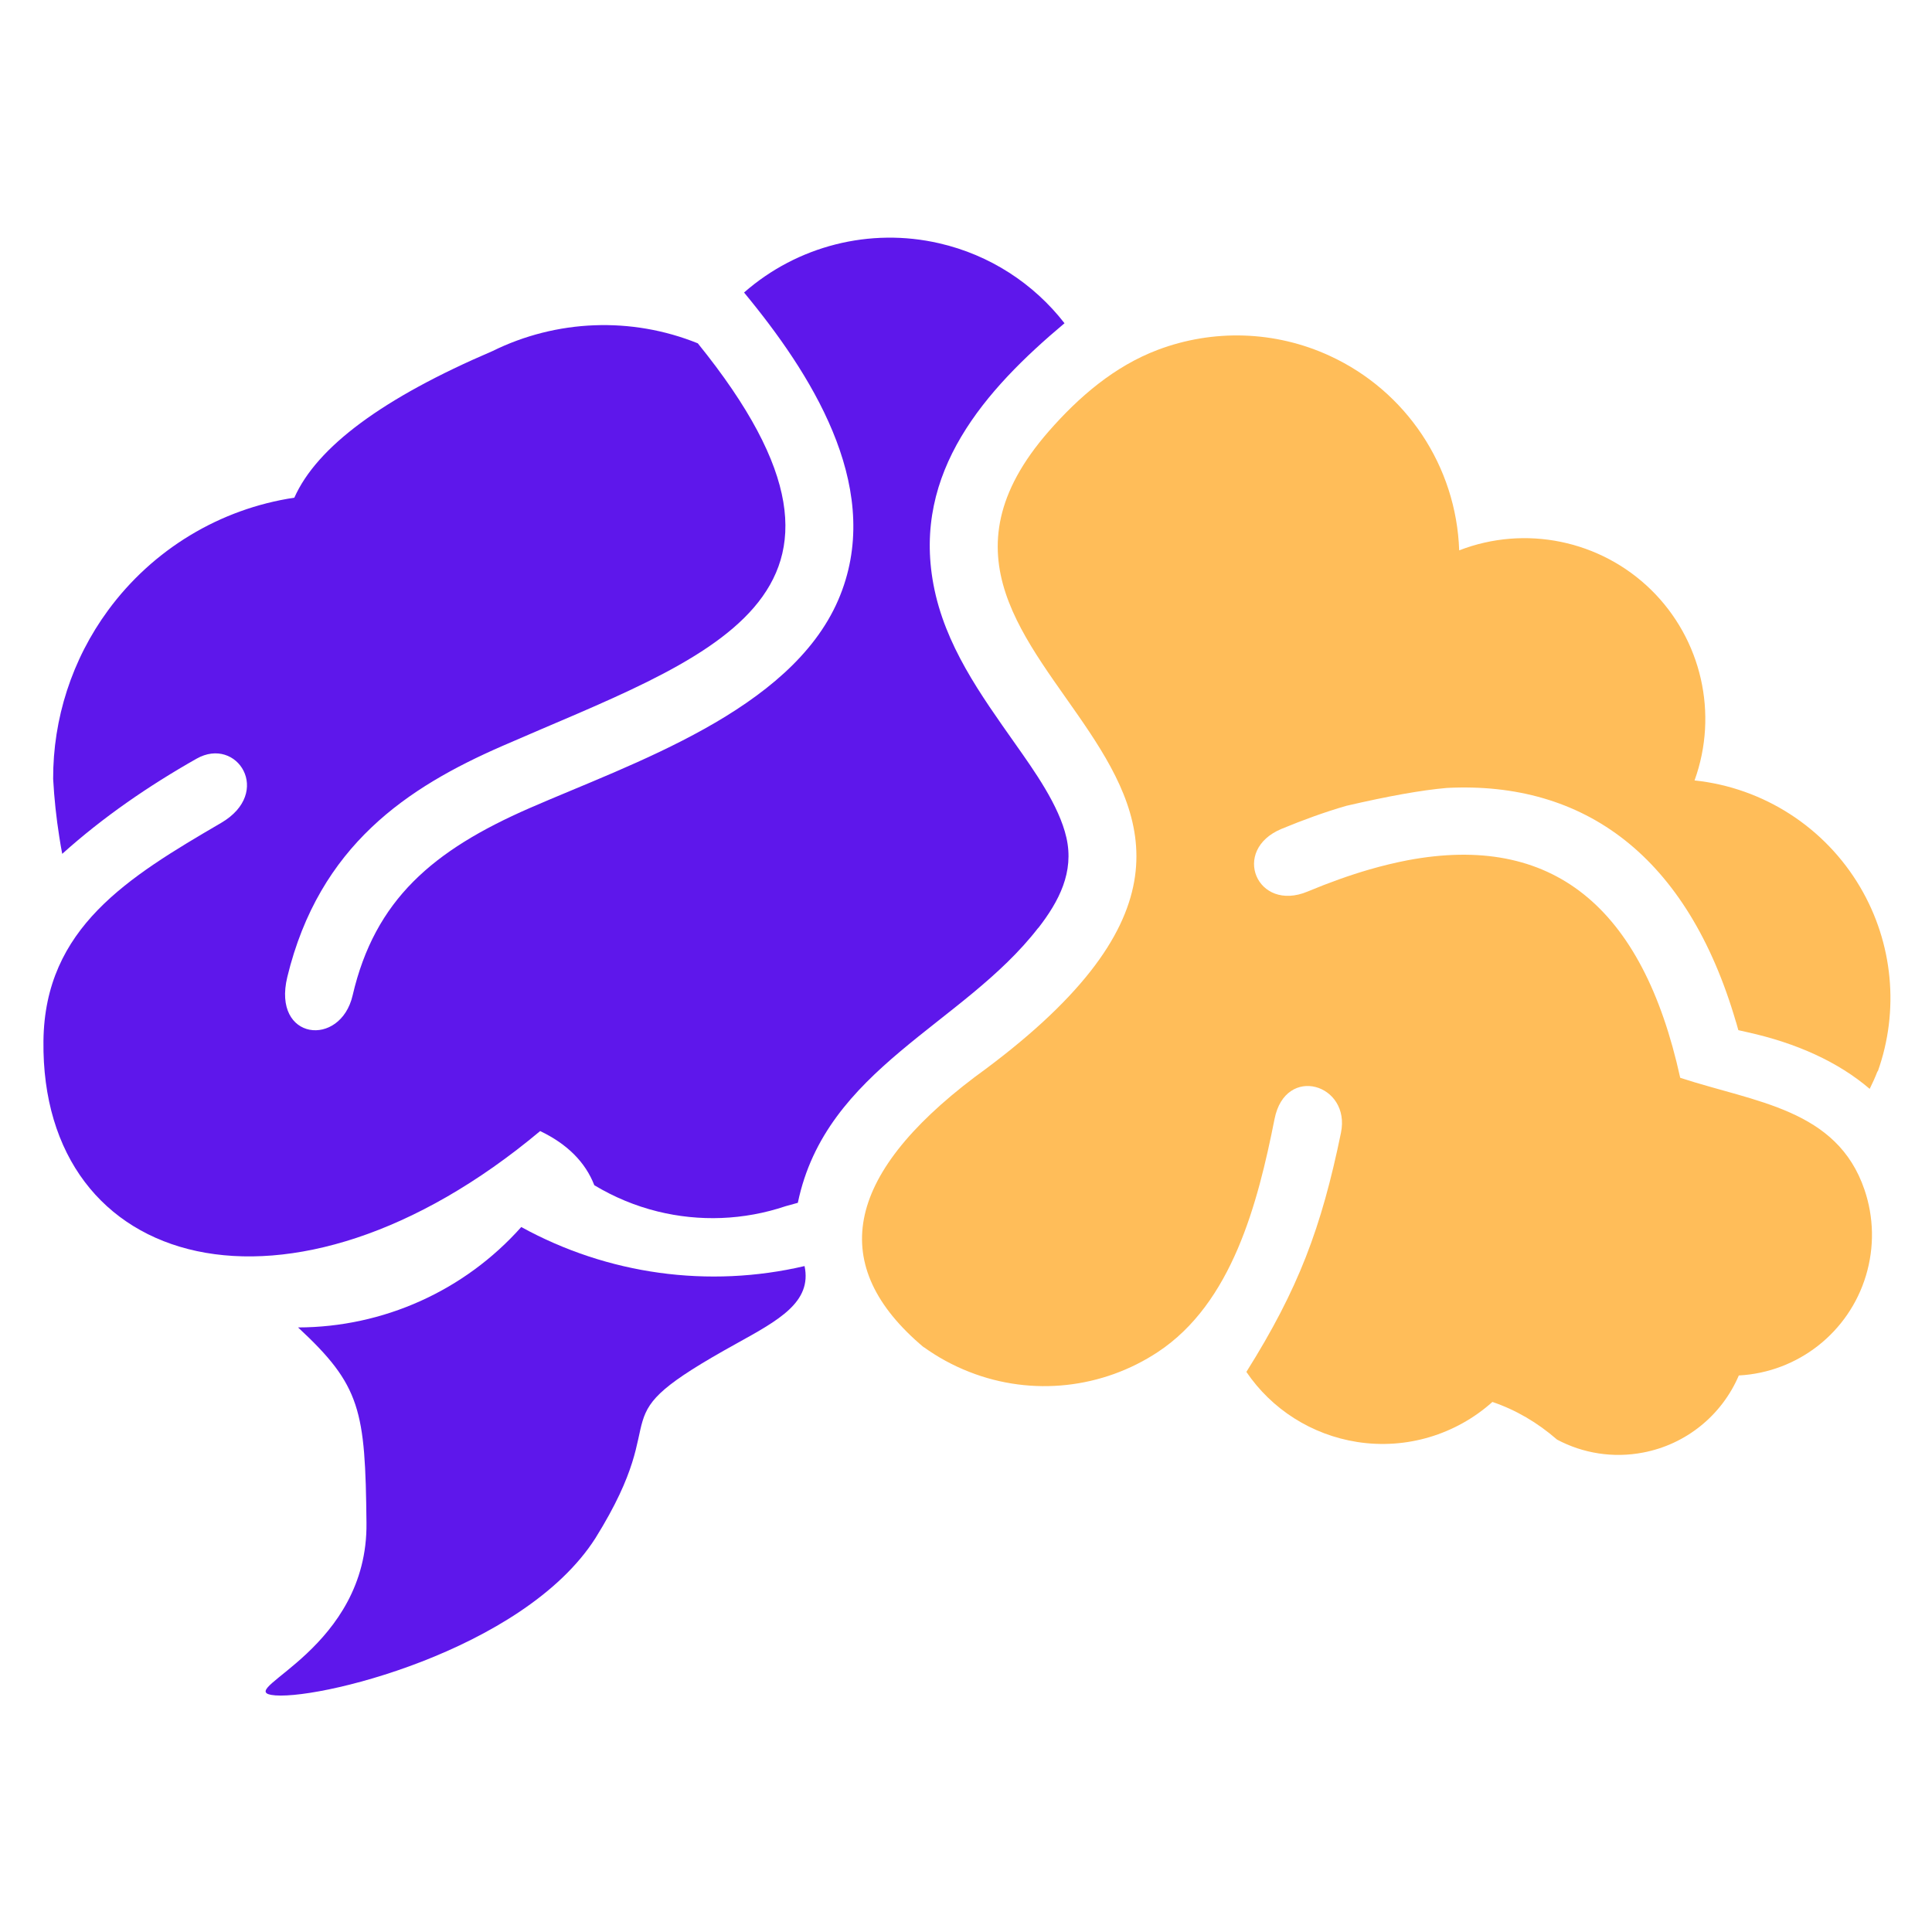
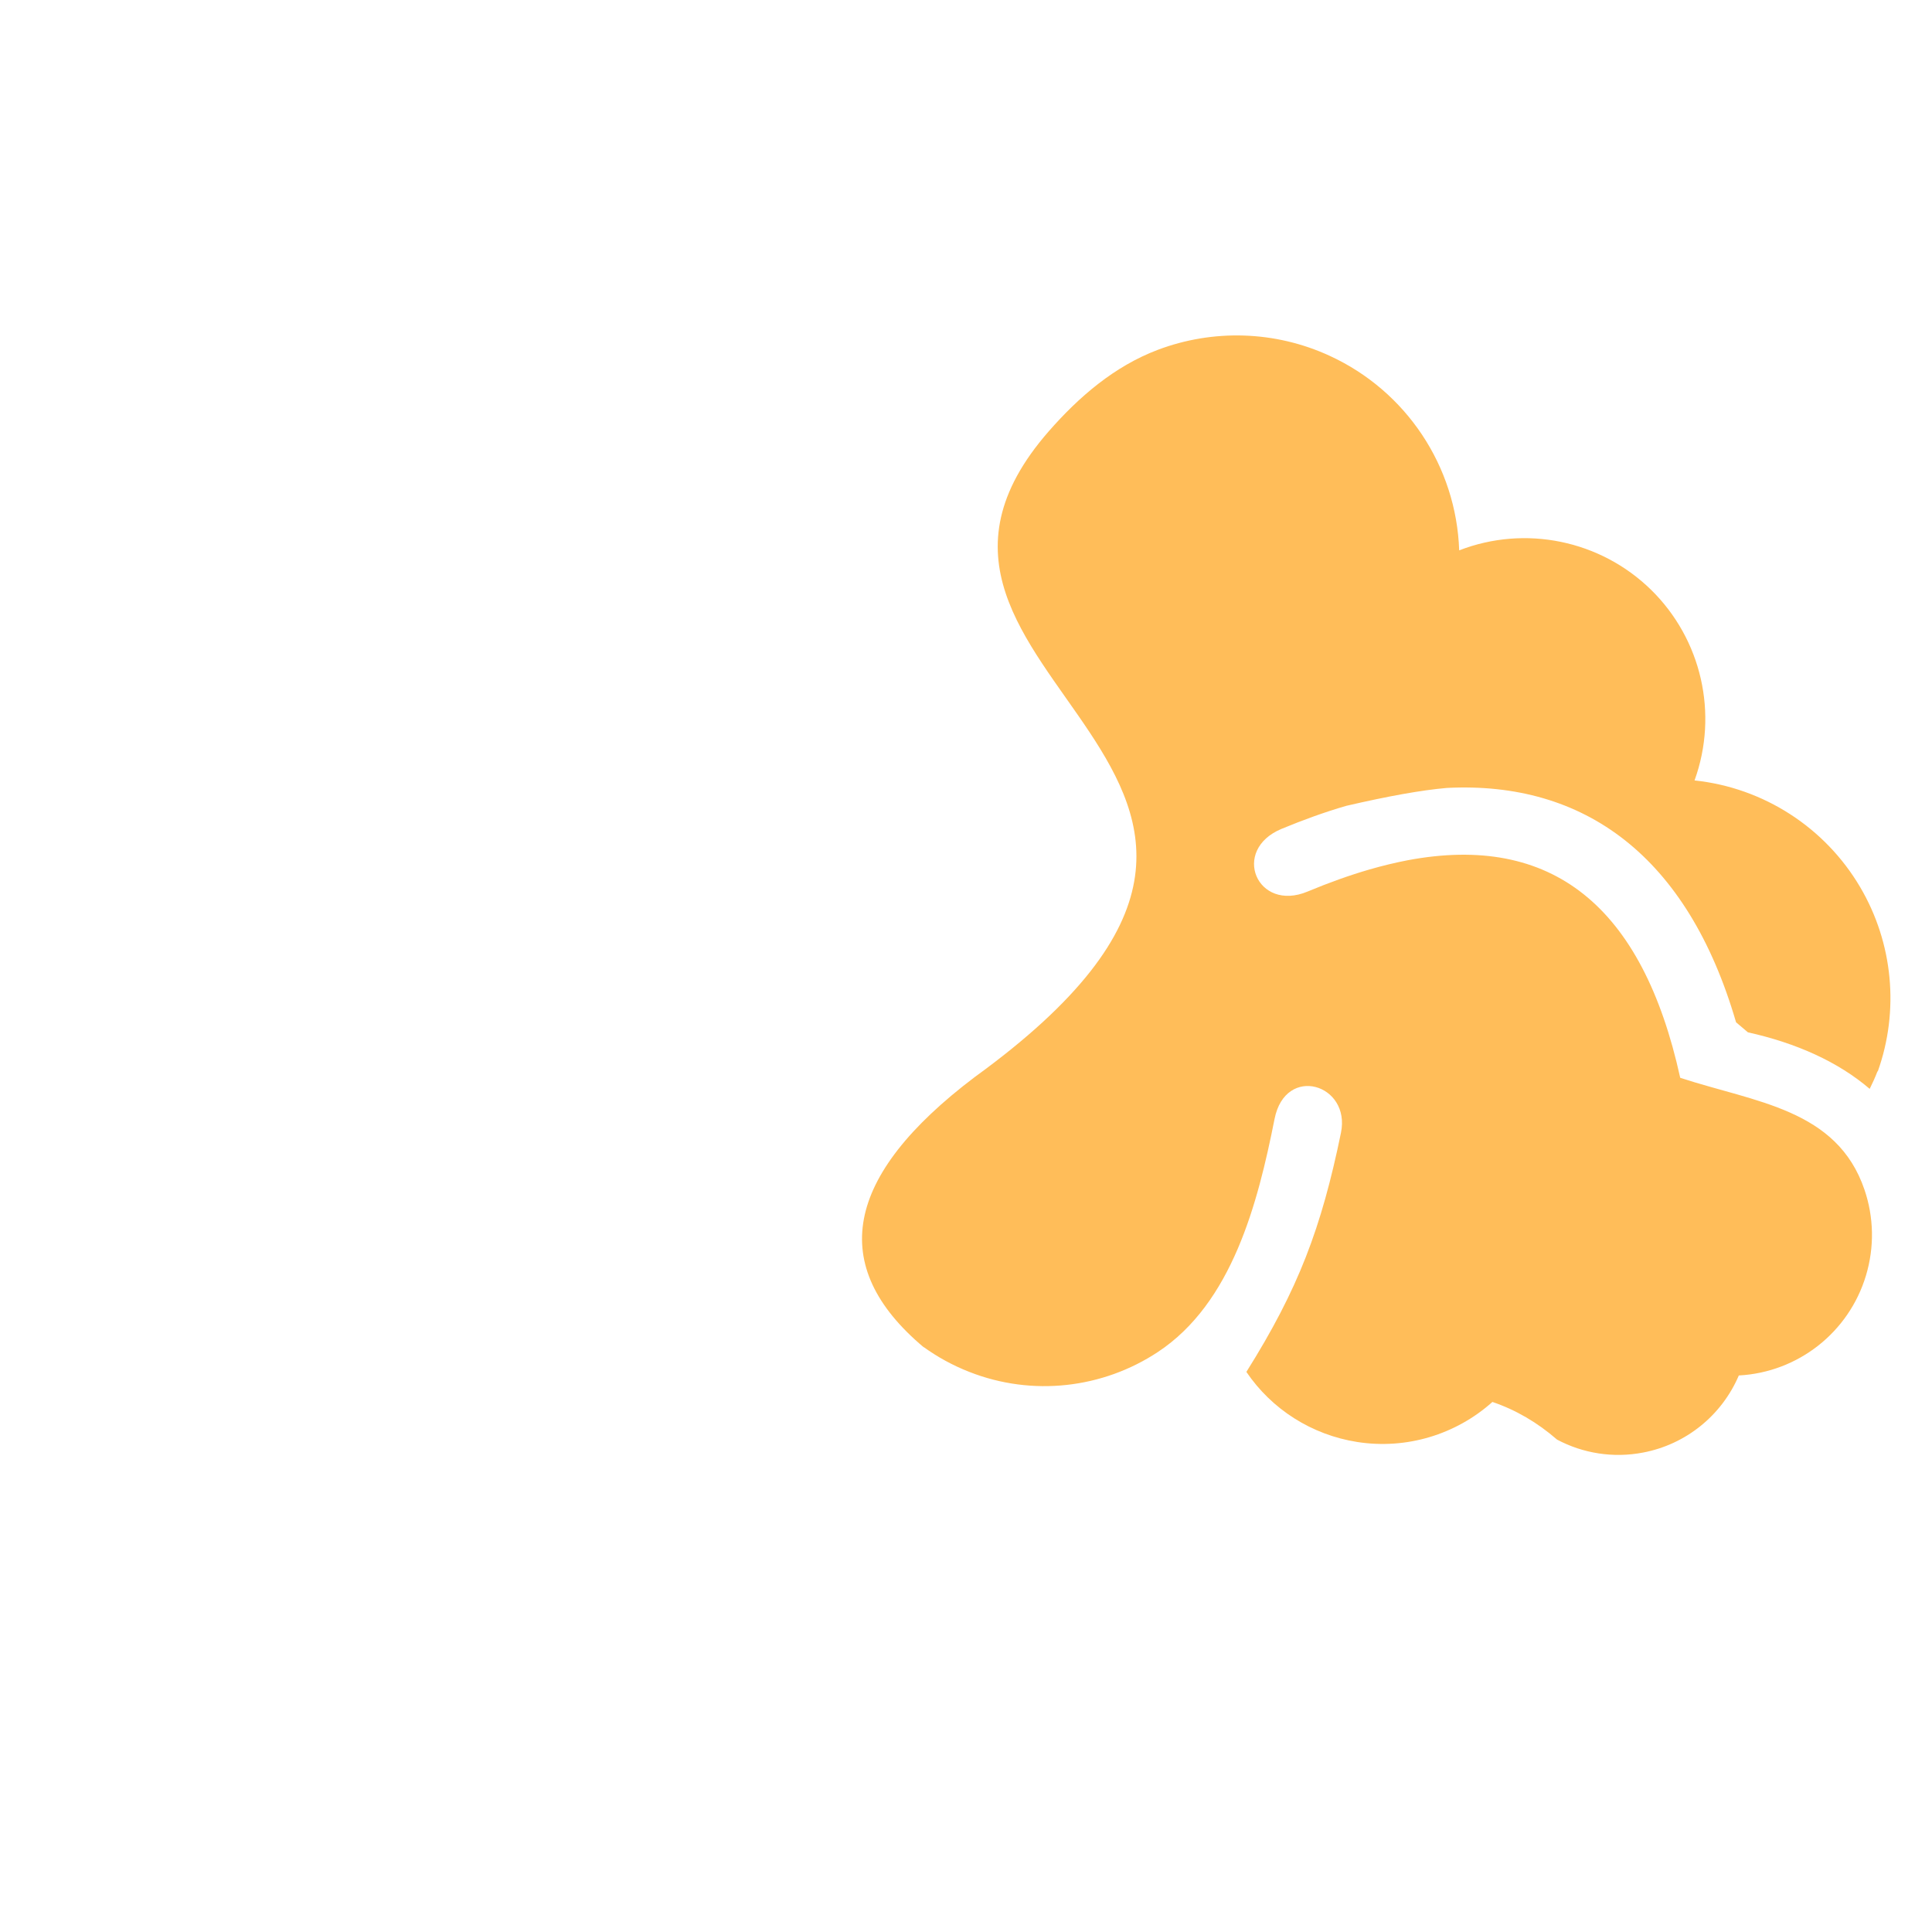
<svg xmlns="http://www.w3.org/2000/svg" width="500" zoomAndPan="magnify" viewBox="0 0 375 375" height="500" preserveAspectRatio="xMidYMid meet" version="1.0">
  <defs>
    <clipPath id="0b104325d3">
-       <path d="M 8.414 46 L 208 46 L 208 244 L 8.414 244 Z M 8.414 46 " clip-rule="nonzero" />
-     </clipPath>
+       </clipPath>
    <clipPath id="7dfca8e807">
      <path d="M 51 238 L 157 238 L 157 329.359 L 51 329.359 Z M 51 238 " clip-rule="nonzero" />
    </clipPath>
    <clipPath id="3694128ef6">
      <path d="M 167 65 L 366.914 65 L 366.914 283 L 167 283 Z M 167 65 " clip-rule="nonzero" />
    </clipPath>
  </defs>
  <g clip-path="url(#0b104325d3)">
-     <path fill="#5e17eb" d="M 201.516 180.102 C 186.977 198.938 160.27 207.359 154.859 233.465 C 154.07 233.695 153.285 233.906 152.5 234.117 C 144.363 236.859 135.73 237.148 127.613 235.137 C 123.336 234.078 119.211 232.371 115.355 230.051 C 113.609 225.562 110.098 222.051 104.844 219.539 C 56.266 260.207 7.898 246.836 8.434 202.047 C 8.684 180.102 24.84 170.277 42.91 159.73 C 53.043 153.82 46 142.809 38.152 147.262 C 28.906 152.496 20.004 158.598 12.078 165.734 C 11.867 164.641 11.676 163.527 11.504 162.395 C 10.93 158.77 10.527 155.047 10.316 151.191 C 10.277 139.512 13.961 128 21 118.43 C 29.691 106.613 42.699 98.766 57.129 96.602 C 61.52 86.723 74.336 77.246 95.574 68.152 C 108.047 61.996 122.57 61.438 135.441 66.637 C 175.73 116.395 136.844 127.578 97.477 144.805 C 79.211 152.785 61.98 164.027 55.766 189.633 C 52.773 201.988 66.086 203.387 68.445 193.203 C 72.766 174.613 84.062 165.043 102.75 156.871 C 122.781 148.125 153.383 137.977 162.688 116.492 C 171.664 95.754 158.445 74.098 145.707 58.352 L 144.422 56.777 C 154.742 47.723 168.844 44.117 182.312 47.223 C 192.098 49.469 200.637 55.031 206.621 62.742 C 191.156 75.711 177.094 91.613 181.18 113.441 C 183.387 125.238 190.312 134.793 197.066 144.383 C 200.711 149.562 205.566 156.332 206.984 162.566 C 208.52 169.262 205.566 174.922 201.535 180.121 Z M 201.516 180.102 " fill-opacity="1" fill-rule="evenodd" />
-   </g>
+     </g>
  <g clip-path="url(#7dfca8e807)">
-     <path fill="#5e17eb" d="M 101.176 238.164 C 117.945 247.391 137.535 250.098 156.164 245.742 C 157.641 252.746 151.117 256.254 142.984 260.762 C 114.703 276.414 131.723 272.598 115.586 298.531 C 101.582 320.516 60.562 330.395 52.637 328.977 C 46.098 327.785 71.422 319.902 71.133 295.598 C 70.902 273.691 70.039 268.953 57.855 257.656 C 74.414 257.617 90.164 250.539 101.176 238.164 Z M 101.176 238.164 " fill-opacity="1" fill-rule="evenodd" />
-   </g>
+     </g>
  <g clip-path="url(#3694128ef6)">
-     <path fill="#ffbd59" d="M 179.301 261.512 C 160.52 245.742 163.816 228.25 189.18 209.066 C 271.18 149.621 161.746 131.59 203.551 83.727 C 209.422 77.016 216.309 71.086 224.73 67.902 C 235.398 63.875 247.43 64.145 258.113 69.074 C 272.945 75.902 282.672 90.5 283.227 106.824 C 296.043 101.855 310.605 104.848 320.449 114.457 C 330.27 124.07 333.59 138.551 328.91 151.48 C 342.301 152.898 354.234 160.594 361.062 172.199 C 367.453 183.055 368.68 196.156 364.48 207.953 L 364.422 207.934 C 363.98 209.086 363.461 210.234 362.906 211.348 C 356.785 206.113 348.707 202.469 339.27 200.375 L 337.41 199.953 L 336.984 198.438 L 336.969 198.402 L 336.949 198.363 C 327.547 166.156 307.5 151.578 280.832 152.938 C 275.938 153.359 269.434 154.531 261.32 156.41 C 259.246 157.004 257.156 157.695 255.047 158.445 C 252.973 159.191 250.883 159.996 248.754 160.879 C 238.832 165.004 243.996 177.164 253.816 173.043 C 258 171.297 261.988 169.875 265.809 168.766 C 268.34 168.035 270.816 167.441 273.195 166.98 C 301.168 161.703 318.797 175.785 326.129 209.199 C 340.688 213.977 356.574 215.223 361.906 230.953 C 363.691 236.211 363.863 242.02 362.176 247.602 C 358.859 258.613 348.996 266.363 337.504 266.977 C 334.184 274.746 327.223 280.367 318.914 281.941 C 313.156 283.051 307.27 282.113 302.223 279.426 C 298.387 276.09 294.203 273.652 289.676 272.117 C 282.578 278.469 272.965 281.383 263.43 279.887 C 254.605 278.508 246.832 273.539 241.922 266.285 C 252.016 250.211 256.484 238.34 260.281 219.867 C 262.219 210.445 249.52 206.516 247.391 217.18 C 244.148 233.523 239.16 252.918 224.73 262.43 C 214.102 269.453 200.461 271.141 188.105 266.27 C 184.922 265.02 181.988 263.41 179.301 261.473 Z M 179.301 261.512 " fill-opacity="1" fill-rule="evenodd" />
+     <path fill="#ffbd59" d="M 179.301 261.512 C 160.52 245.742 163.816 228.25 189.18 209.066 C 271.18 149.621 161.746 131.59 203.551 83.727 C 209.422 77.016 216.309 71.086 224.73 67.902 C 235.398 63.875 247.43 64.145 258.113 69.074 C 272.945 75.902 282.672 90.5 283.227 106.824 C 296.043 101.855 310.605 104.848 320.449 114.457 C 330.27 124.07 333.59 138.551 328.91 151.48 C 342.301 152.898 354.234 160.594 361.062 172.199 C 367.453 183.055 368.68 196.156 364.48 207.953 L 364.422 207.934 C 363.98 209.086 363.461 210.234 362.906 211.348 C 356.785 206.113 348.707 202.469 339.27 200.375 L 336.984 198.438 L 336.969 198.402 L 336.949 198.363 C 327.547 166.156 307.5 151.578 280.832 152.938 C 275.938 153.359 269.434 154.531 261.32 156.41 C 259.246 157.004 257.156 157.695 255.047 158.445 C 252.973 159.191 250.883 159.996 248.754 160.879 C 238.832 165.004 243.996 177.164 253.816 173.043 C 258 171.297 261.988 169.875 265.809 168.766 C 268.34 168.035 270.816 167.441 273.195 166.98 C 301.168 161.703 318.797 175.785 326.129 209.199 C 340.688 213.977 356.574 215.223 361.906 230.953 C 363.691 236.211 363.863 242.02 362.176 247.602 C 358.859 258.613 348.996 266.363 337.504 266.977 C 334.184 274.746 327.223 280.367 318.914 281.941 C 313.156 283.051 307.27 282.113 302.223 279.426 C 298.387 276.09 294.203 273.652 289.676 272.117 C 282.578 278.469 272.965 281.383 263.43 279.887 C 254.605 278.508 246.832 273.539 241.922 266.285 C 252.016 250.211 256.484 238.34 260.281 219.867 C 262.219 210.445 249.52 206.516 247.391 217.18 C 244.148 233.523 239.16 252.918 224.73 262.43 C 214.102 269.453 200.461 271.141 188.105 266.27 C 184.922 265.02 181.988 263.41 179.301 261.473 Z M 179.301 261.512 " fill-opacity="1" fill-rule="evenodd" />
  </g>
</svg>